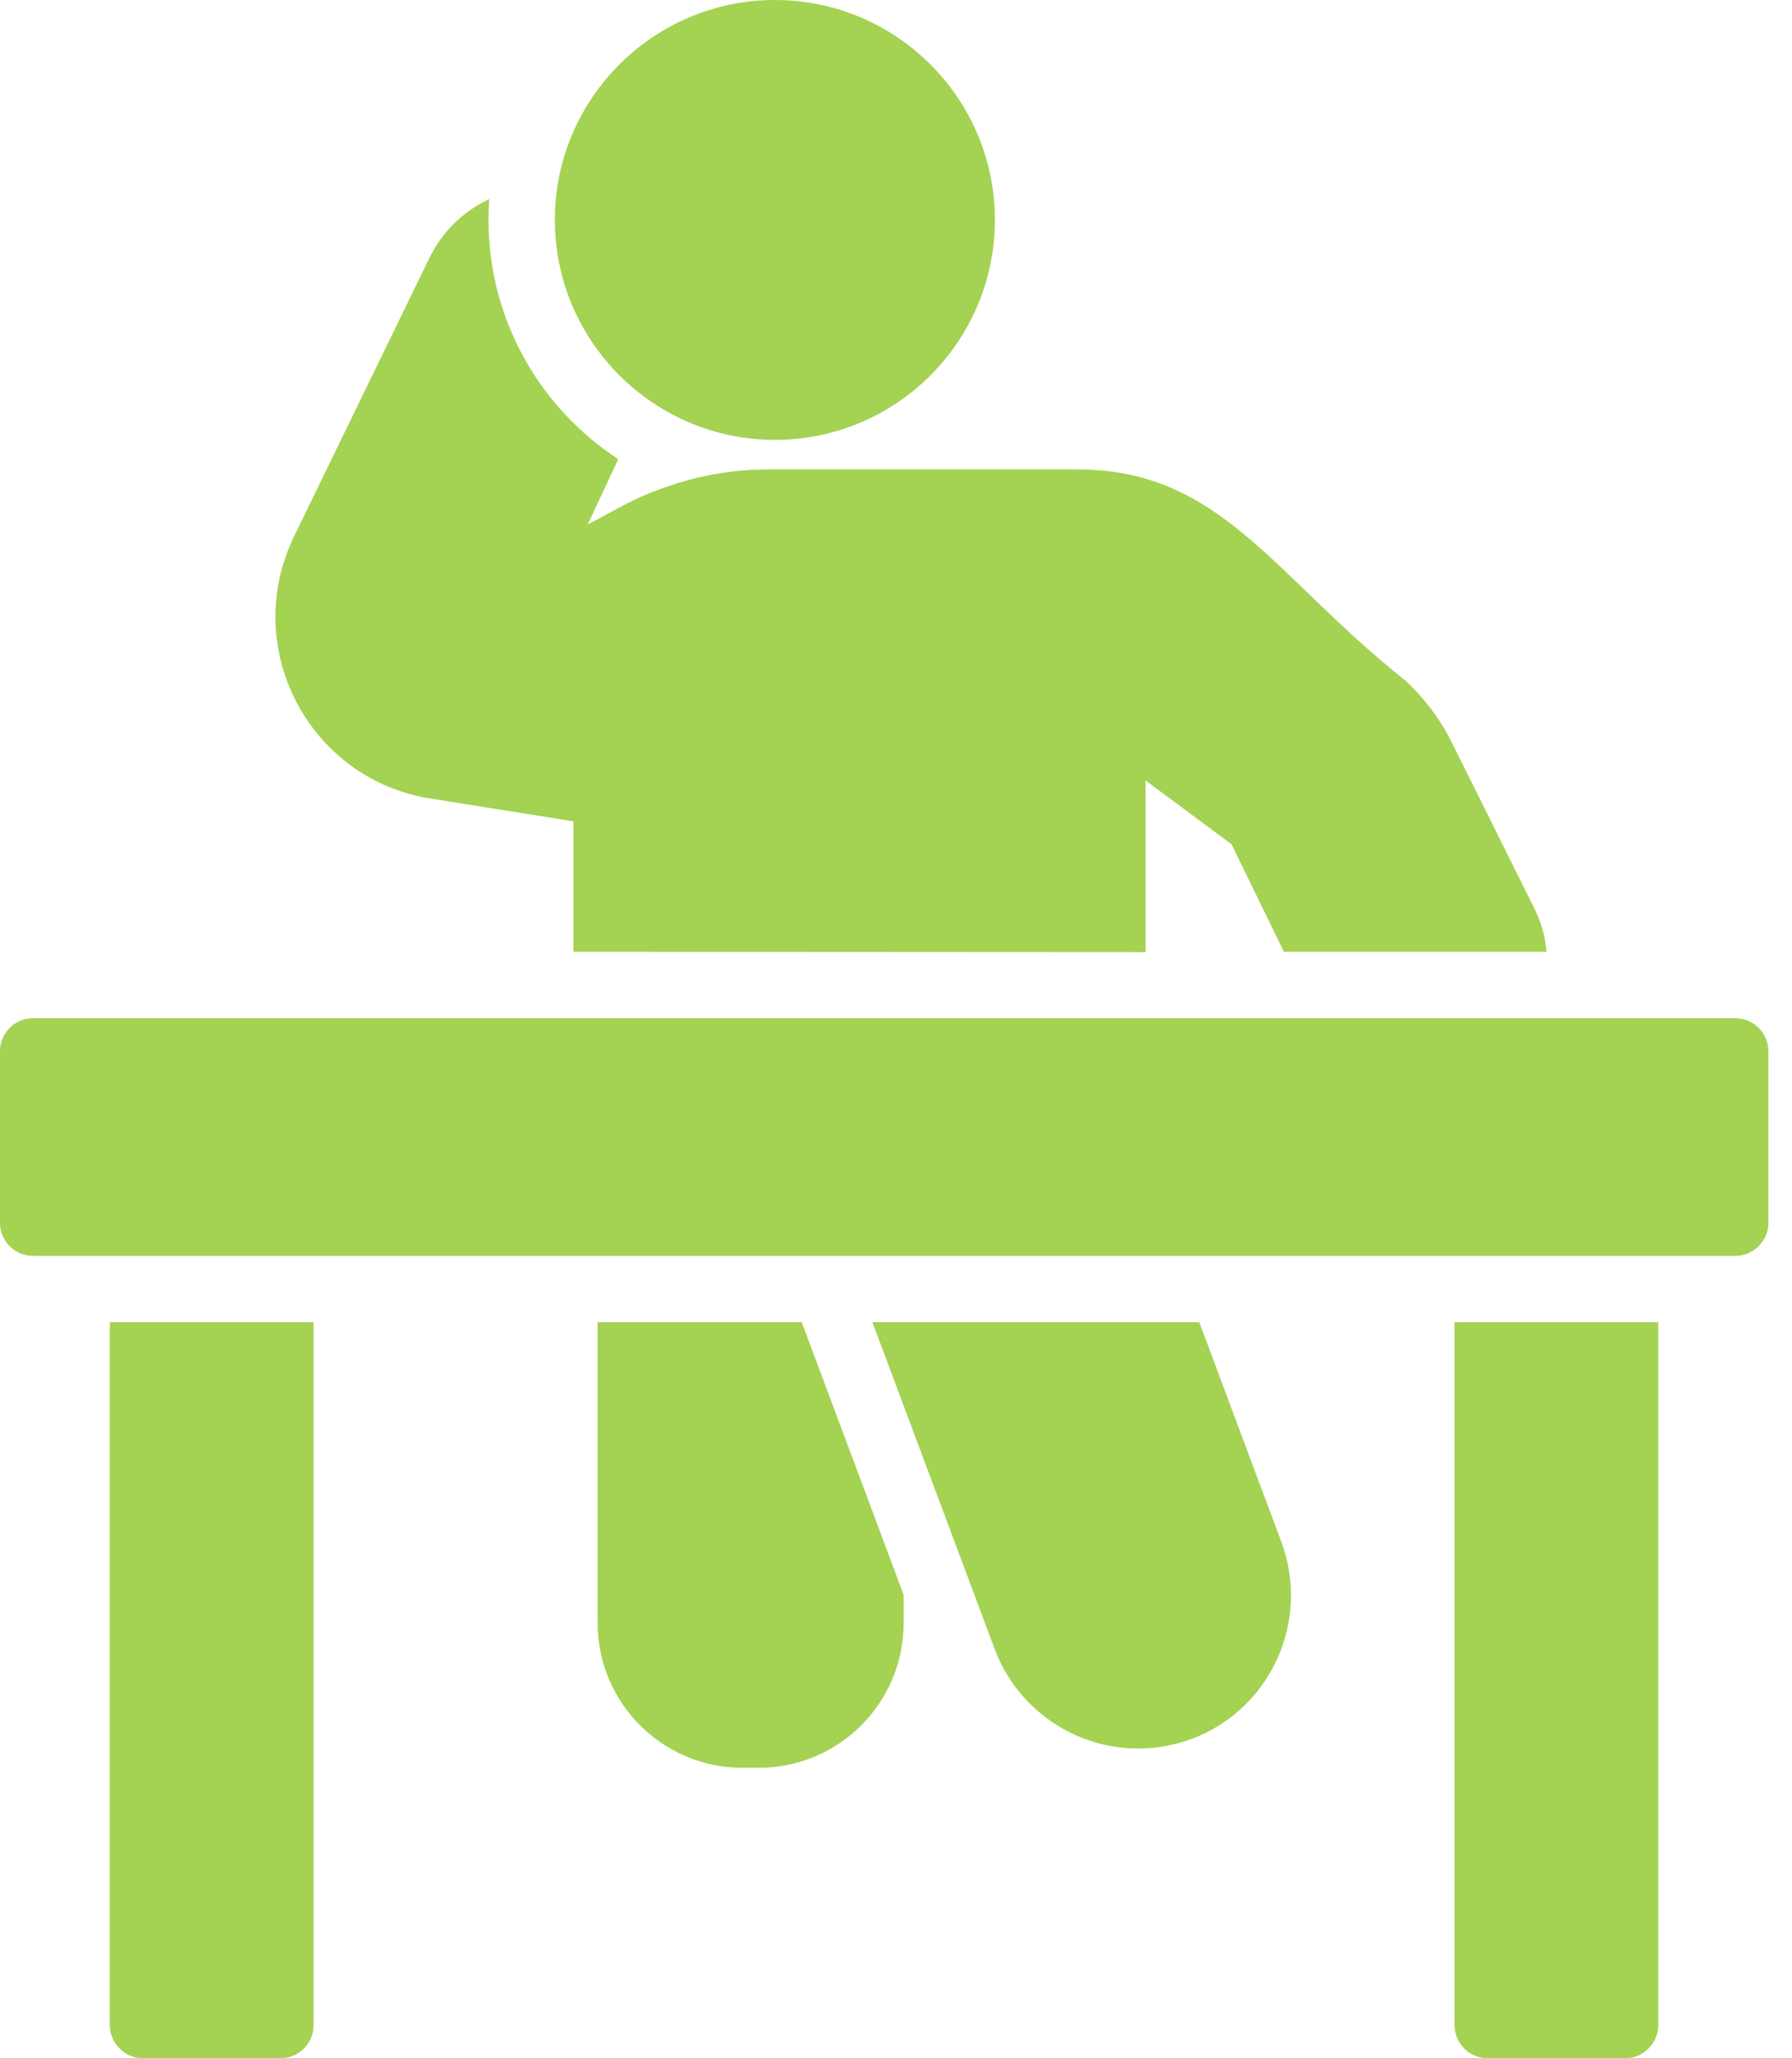
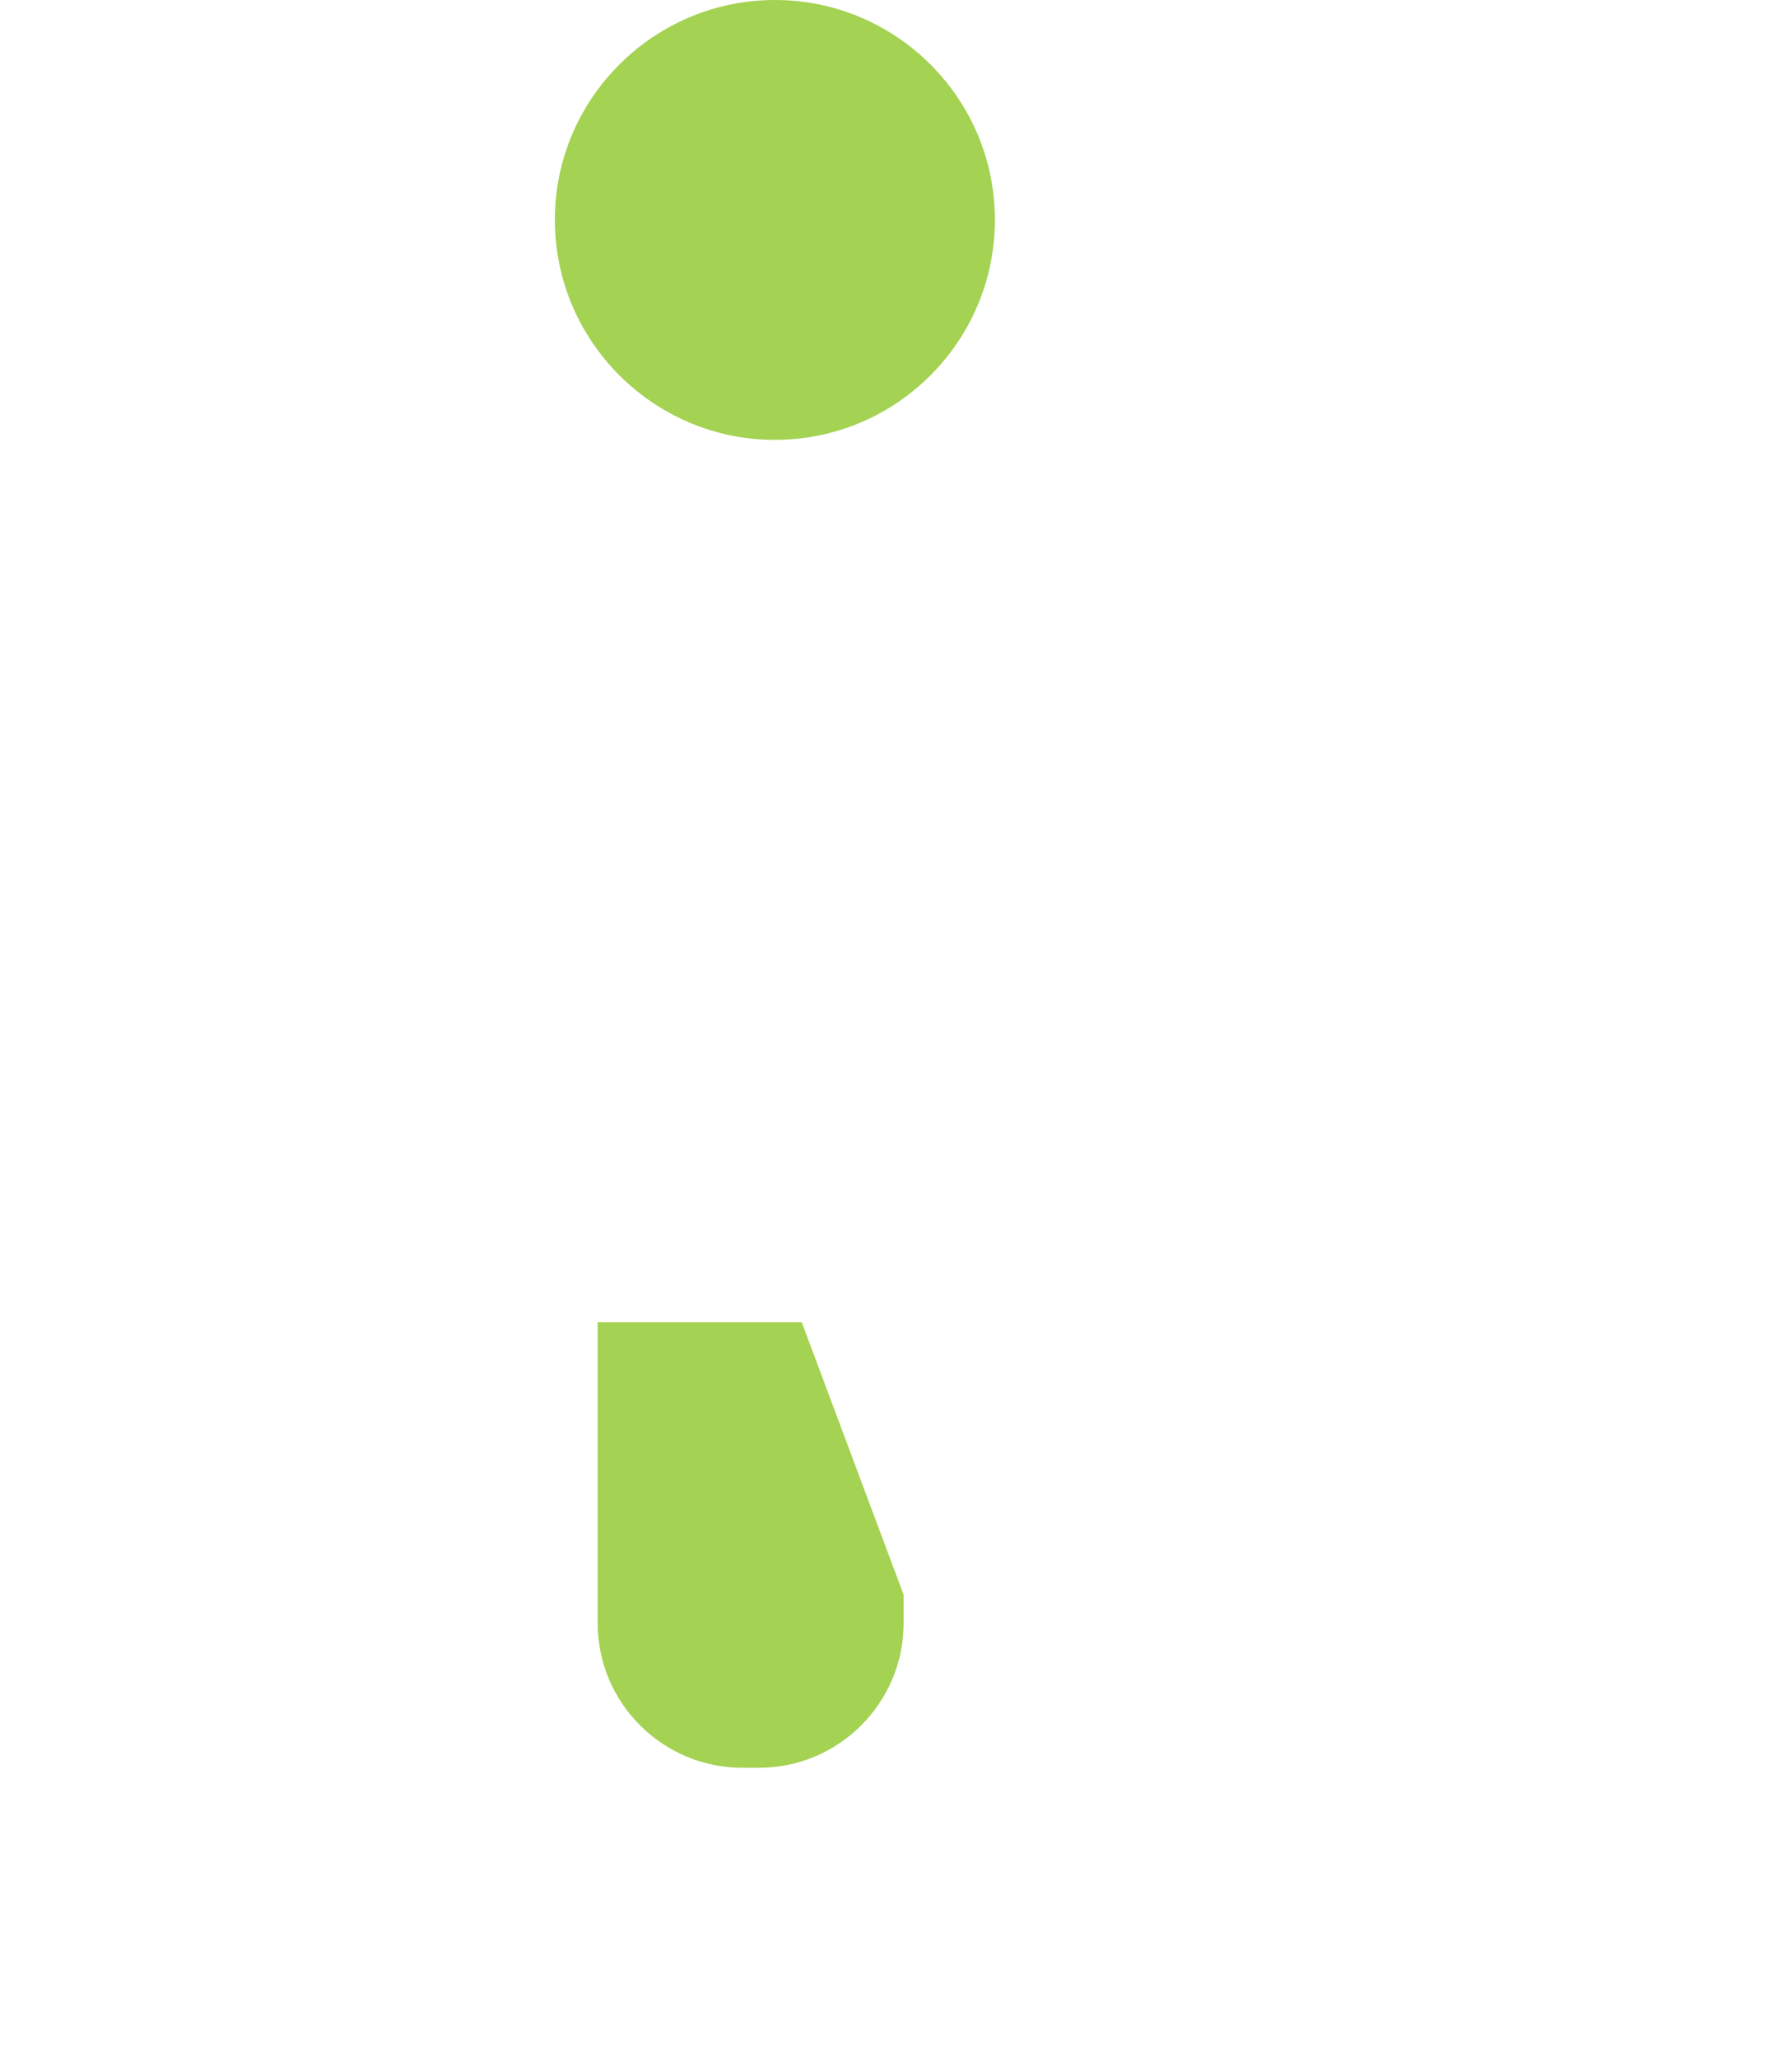
<svg xmlns="http://www.w3.org/2000/svg" width="54" height="62" viewBox="0 0 54 62" fill="none">
-   <path d="M53.29 31.67V36.83C53.29 37.38 52.84 37.83 52.29 37.83H1C0.44 37.83 0 37.38 0 36.83V31.67C0 31.12 0.44 30.67 1 30.67C7.088 30.671 52.223 30.67 52.29 30.67C52.84 30.67 53.29 31.12 53.29 31.67Z" fill="#A4D252" />
-   <path d="M49.97 39.83V61C49.97 61.55 49.52 62 48.97 62H44.83C44.28 62 43.83 61.55 43.83 61V39.83H49.97Z" fill="#A4D252" />
-   <path d="M9.449 39.83V61C9.449 61.55 9.01 62 8.449 62H4.31C3.76 62 3.31 61.55 3.31 61V39.83H9.449Z" fill="#A4D252" />
-   <path d="M46.6 28.67H38.69L37.11 25.43L34.52 23.51V28.68C10.894 28.666 19.043 28.671 17.28 28.67V24.74L12.95 24.05C9.321 23.466 7.23 19.526 8.86 16.16L12.93 7.79C13.32 6.98 13.96 6.36 14.74 6C14.73 6.2 14.72 6.41 14.72 6.62C14.72 9.64 16.28 12.3 18.63 13.83L17.71 15.8L18.72 15.26C19.18 15.01 19.67 14.8 20.16 14.64C21.12 14.31 22.13 14.14 23.15 14.14H32.47C36.792 14.14 38.382 17.354 42.35 20.5C42.91 21.02 43.37 21.62 43.72 22.31L46.23 27.35C46.44 27.77 46.57 28.22 46.6 28.67Z" fill="#A4D252" />
-   <path d="M35.91 52.38C35.39 52.57 34.85 52.67 34.29 52.67C32.38 52.67 30.65 51.47 29.98 49.69L26.29 39.83H36.14L38.61 46.44C39.5 48.83 38.29 51.49 35.91 52.38Z" fill="#A4D252" />
  <path d="M27.23 48.04V48.89C27.23 51.3 25.27 53.25 22.87 53.25H22.37C19.97 53.25 18.01 51.3 18.01 48.89V39.83H24.16L27.23 48.04Z" fill="#A4D252" />
  <path d="M29.98 6.62C29.98 10.28 27.01 13.25 23.35 13.25C19.7 13.25 16.72 10.28 16.72 6.62C16.72 2.97 19.7 0 23.35 0C27.01 0 29.98 2.97 29.98 6.62Z" fill="#A4D252" />
</svg>